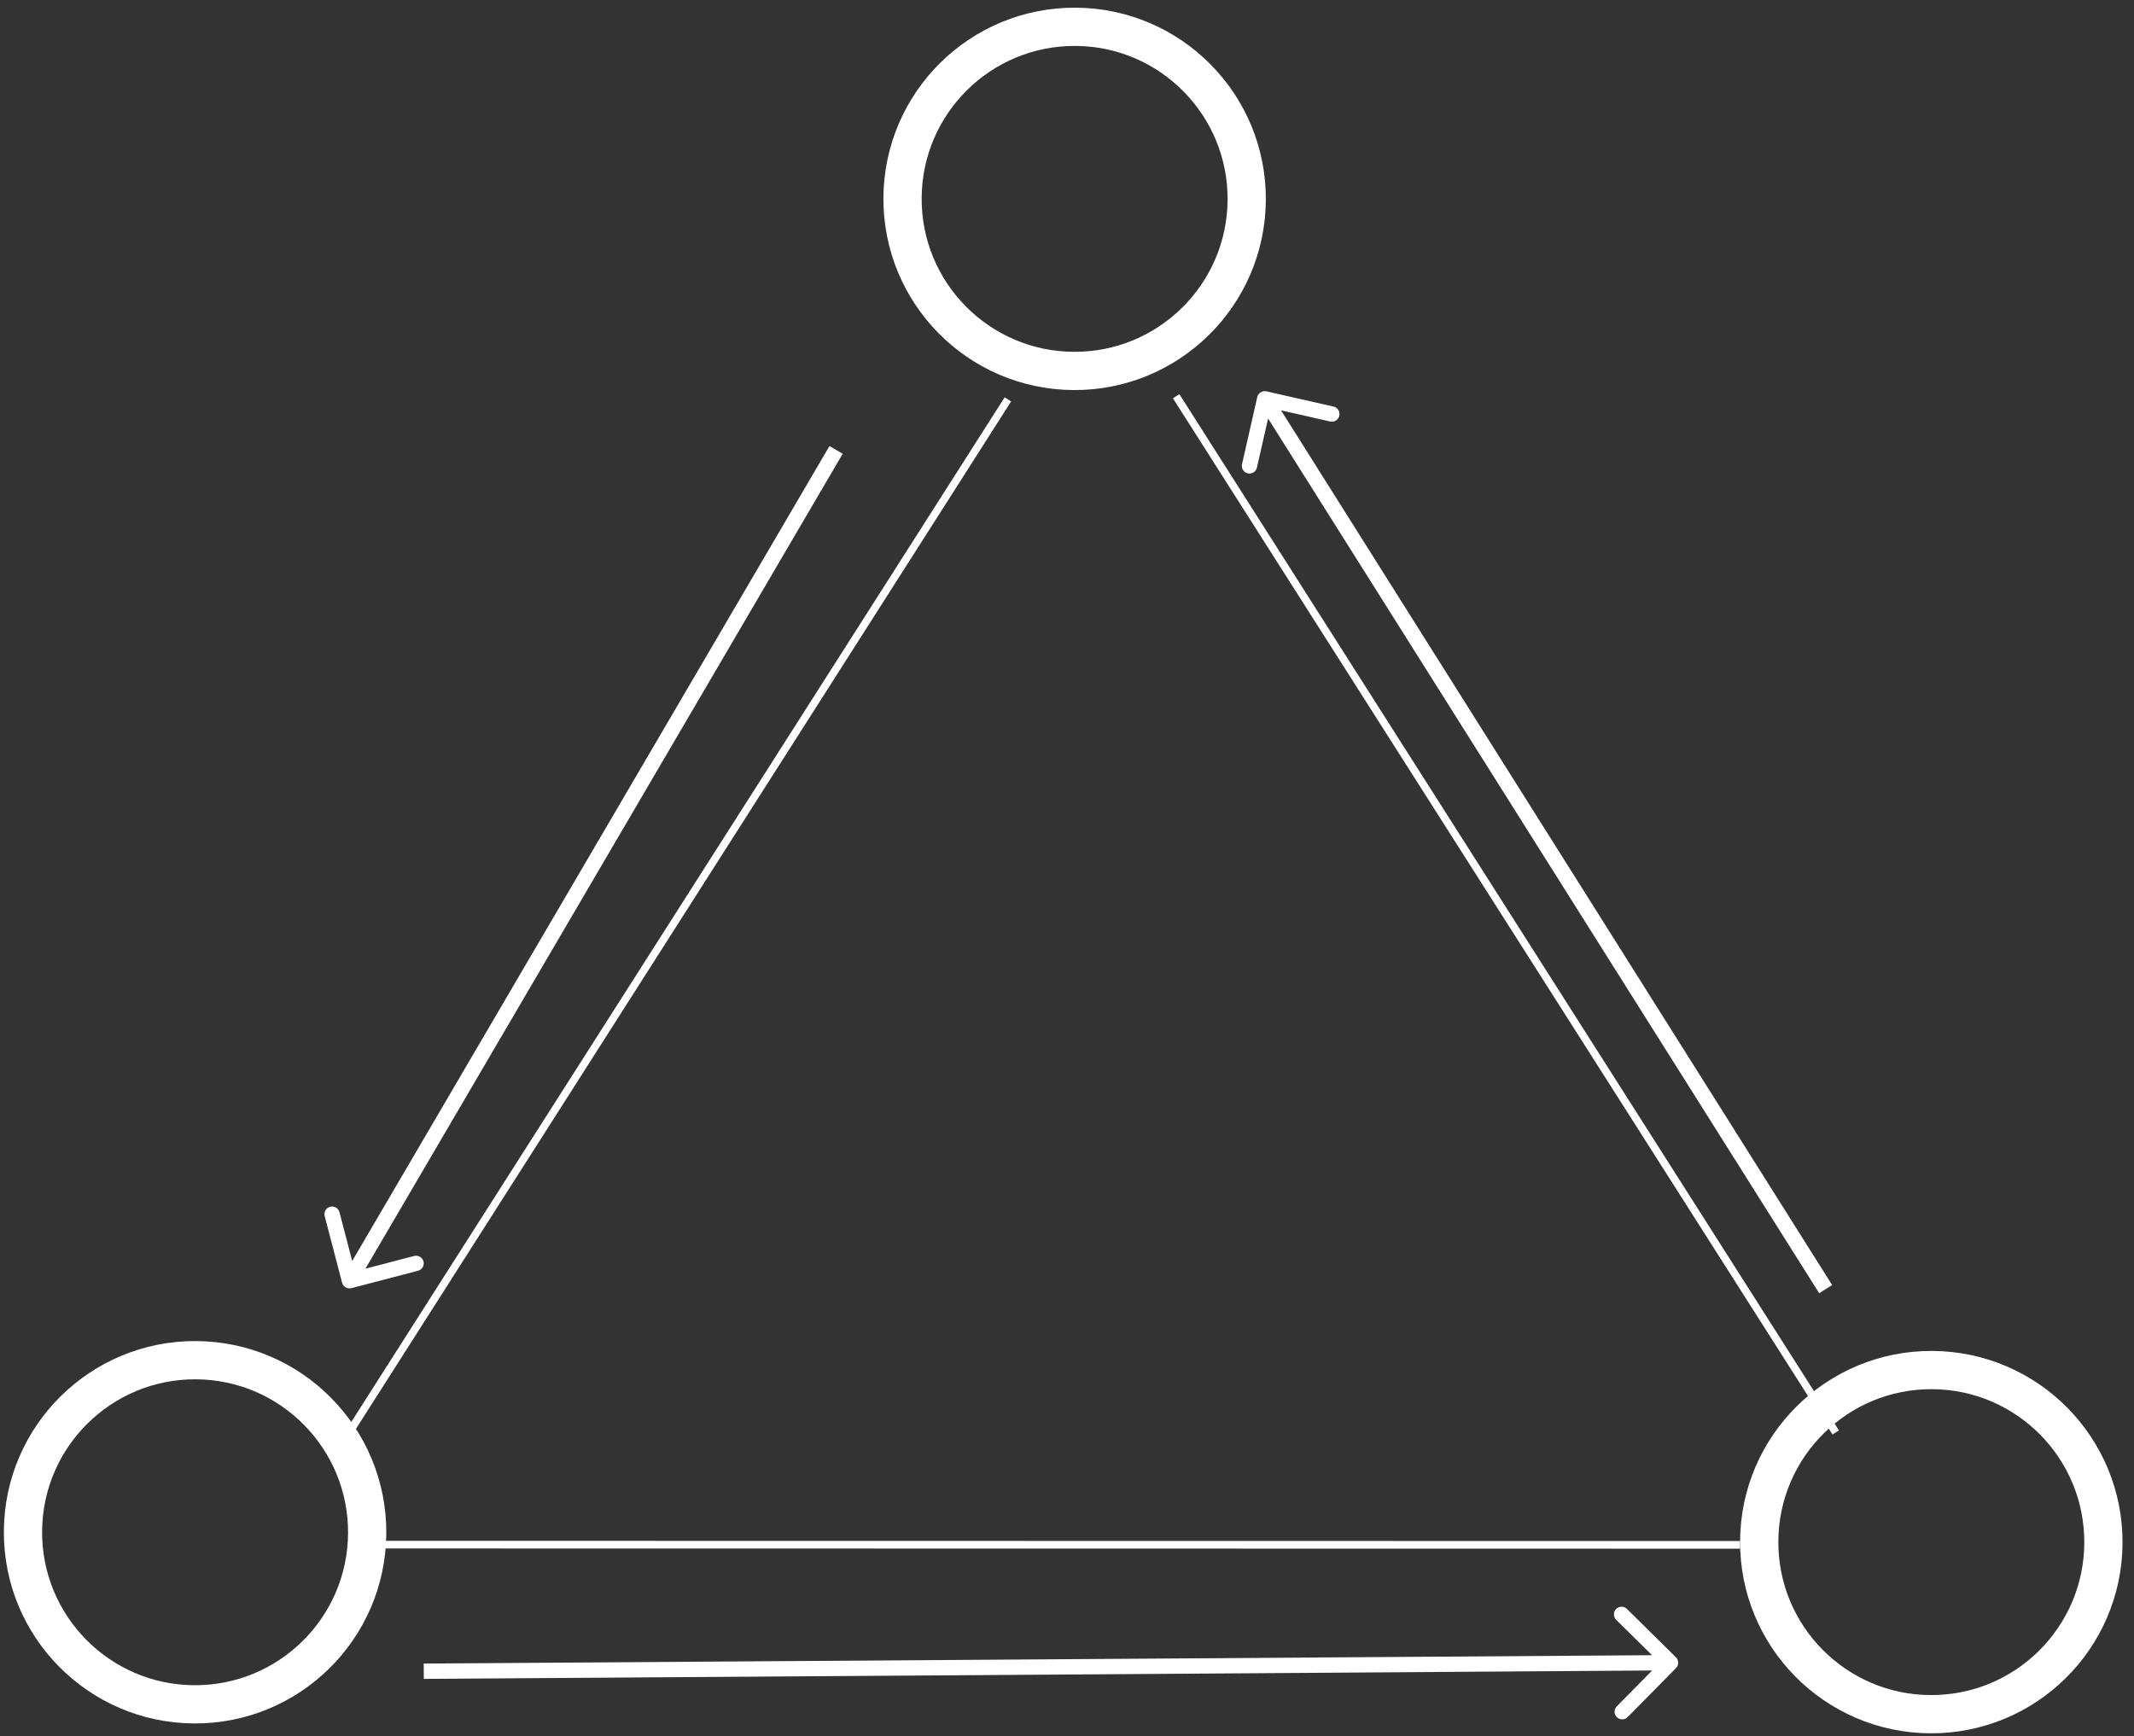
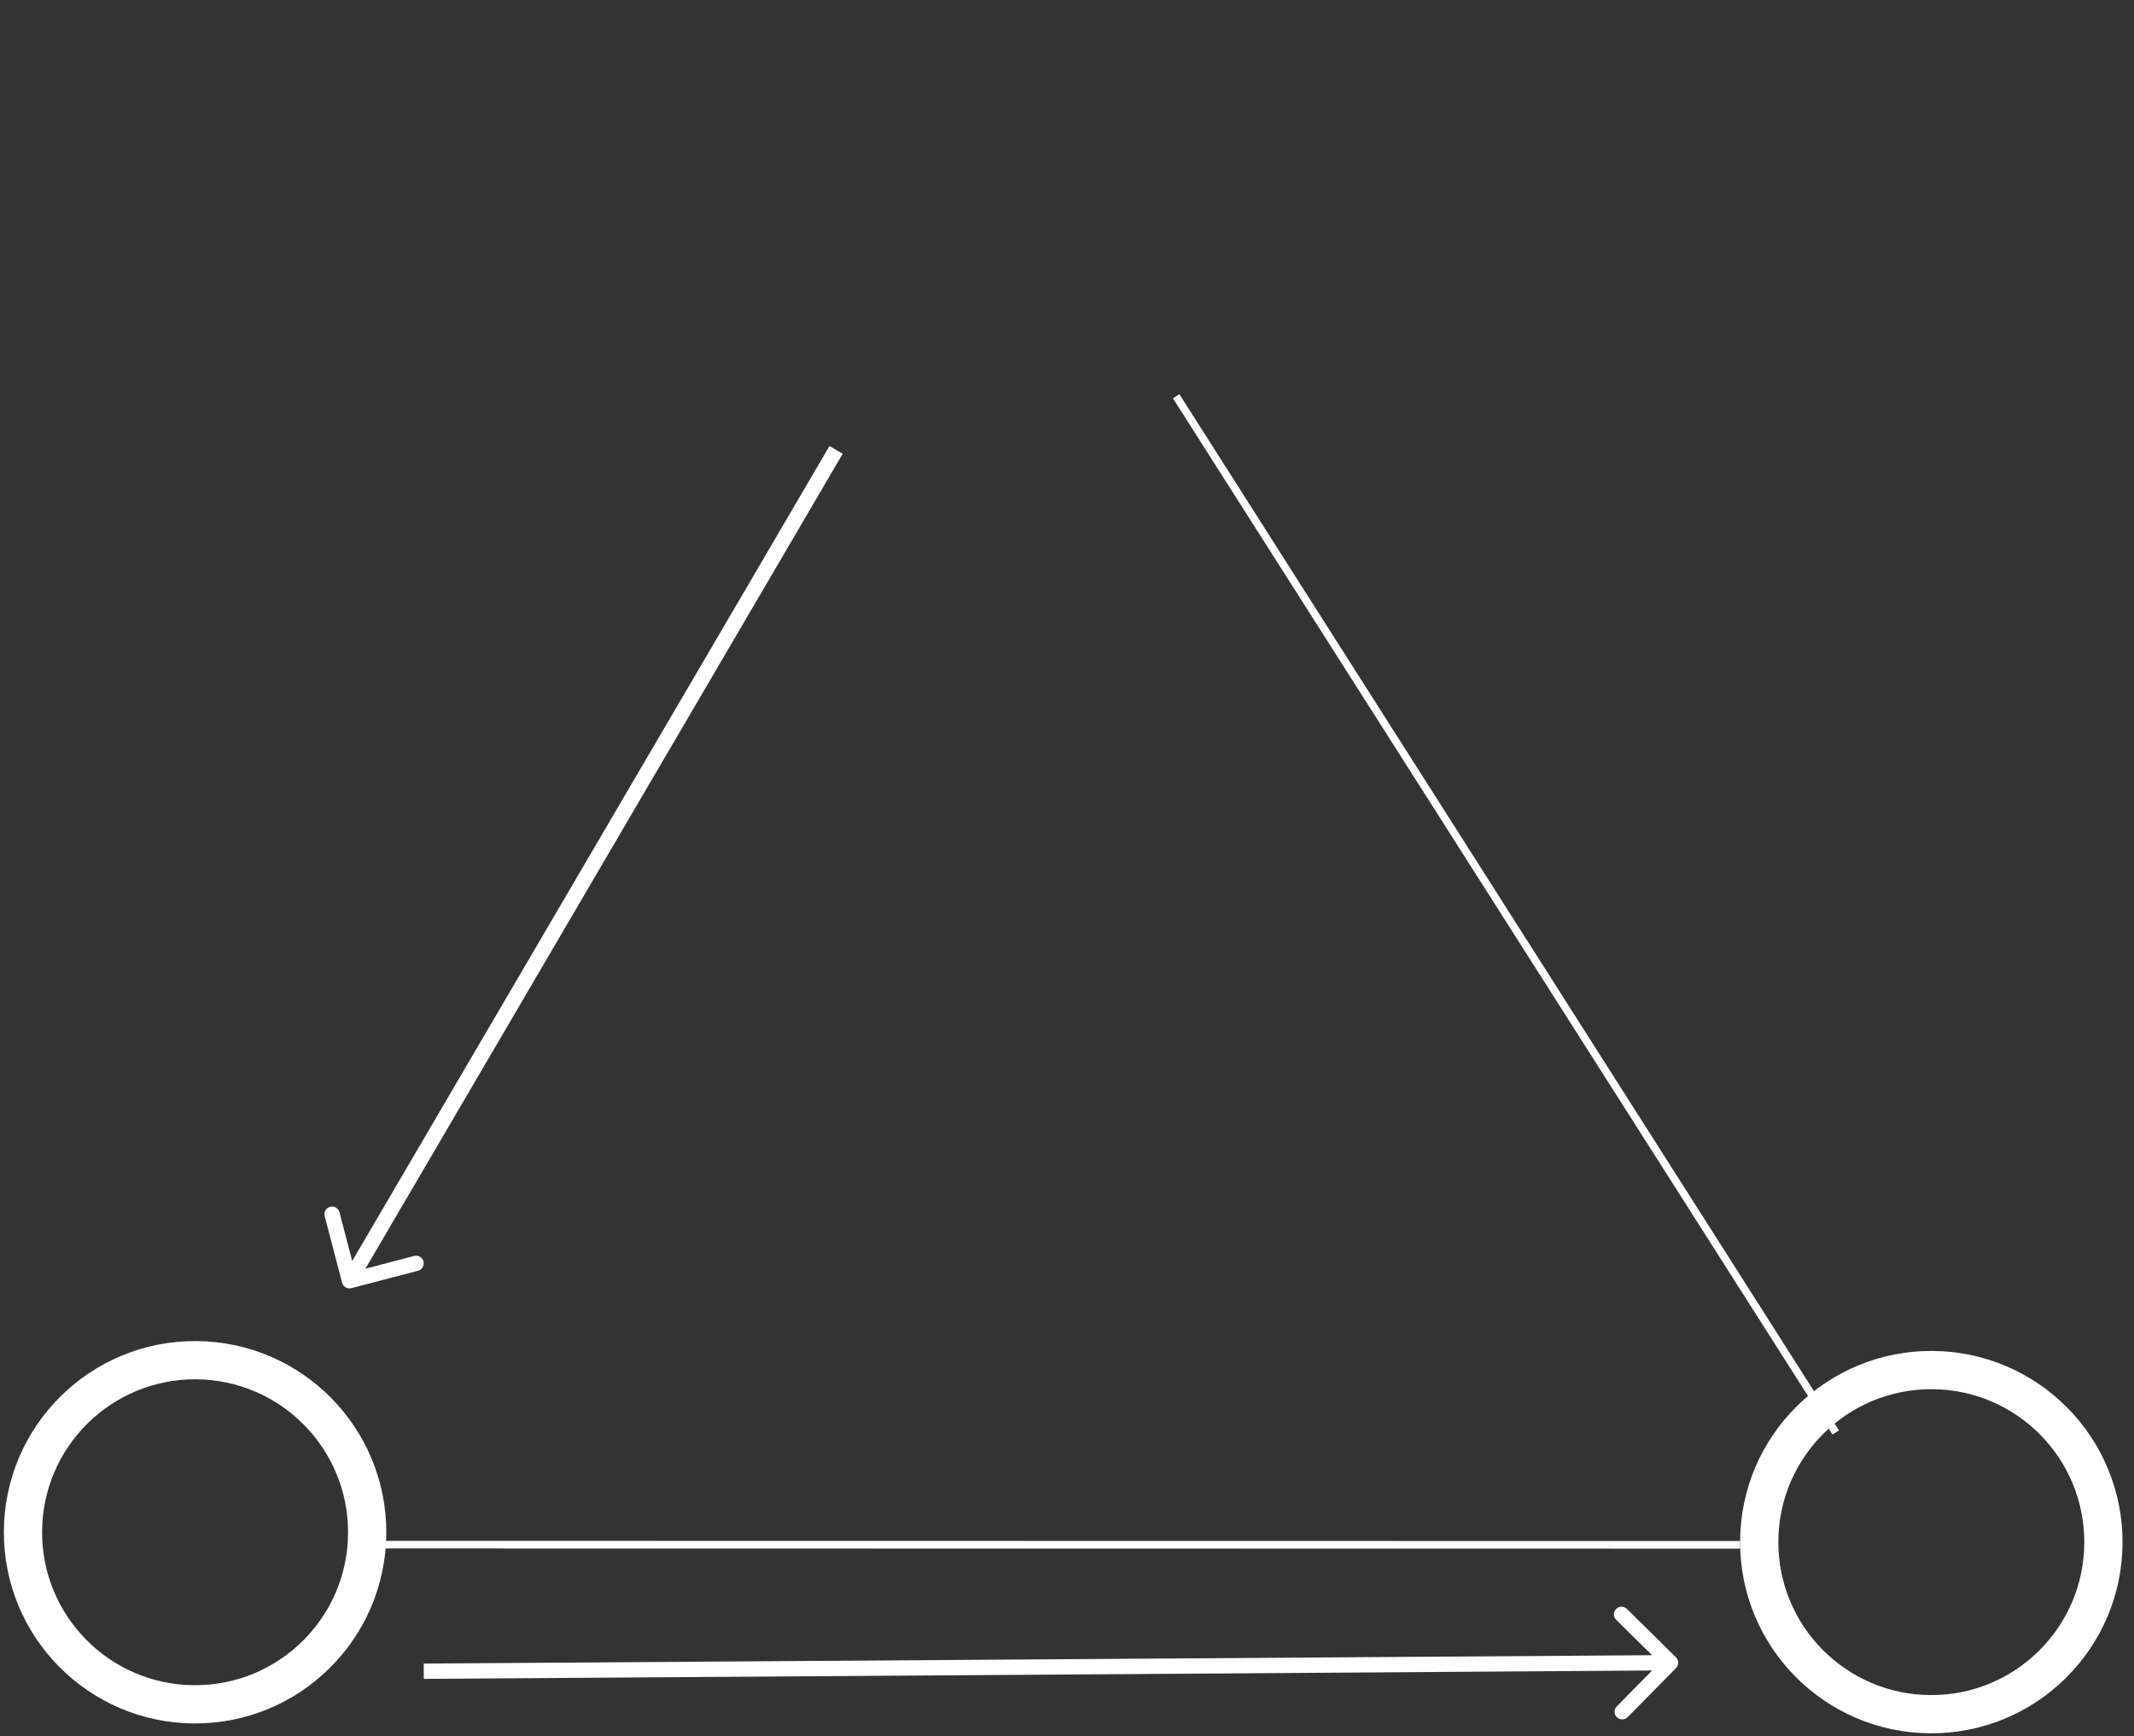
<svg xmlns="http://www.w3.org/2000/svg" width="279" height="227" viewBox="0 0 279 227" fill="none">
  <rect x="0" y="0" width="279" height="227" fill="#333333" stroke="none" />
-   <circle cx="140.497" cy="26.004" r="22.5" transform="rotate(0.326 140.497 26.004)" stroke="white" style="stroke:white;stroke-opacity:1;" stroke-width="5" />
  <circle cx="25.505" cy="200.354" r="22.5" transform="rotate(0.326 25.505 200.354)" stroke="white" style="stroke:white;stroke-opacity:1;" stroke-width="5" />
  <path d="M252.629 179.144C265.055 179.214 275.071 189.345 275.001 201.771C274.93 214.198 264.799 224.214 252.373 224.143C239.947 224.073 229.931 213.942 230.001 201.516C230.072 189.089 240.202 179.073 252.629 179.144Z" stroke="white" style="stroke:white;stroke-opacity:1;" stroke-width="5" />
-   <line x1="131.771" y1="52.221" x2="46.005" y2="186.736" stroke="white" style="stroke:white;stroke-opacity:1;" />
  <line x1="153.771" y1="51.809" x2="240.003" y2="187.301" stroke="white" style="stroke:white;stroke-opacity:1;" />
  <line x1="227.501" y1="202.001" x2="46.498" y2="201.973" stroke="white" style="stroke:white;stroke-opacity:1;" />
  <path d="M44.724 167.721C44.864 168.255 45.41 168.575 45.945 168.435L54.652 166.16C55.187 166.02 55.506 165.474 55.367 164.939C55.227 164.405 54.681 164.085 54.146 164.225L46.406 166.248L44.383 158.508C44.244 157.973 43.697 157.653 43.163 157.793C42.629 157.933 42.309 158.479 42.449 159.013L44.724 167.721ZM109.31 58.828L108.447 58.322L44.829 166.963L45.692 167.468L46.555 167.973L110.173 59.333L109.31 58.828Z" fill="white" style="fill:white;fill-opacity:1;" />
  <path d="M219.122 218.115C219.51 217.722 219.506 217.088 219.113 216.701L212.705 210.38C212.312 209.992 211.679 209.997 211.291 210.39C210.903 210.783 210.908 211.416 211.301 211.804L216.996 217.422L211.378 223.117C210.99 223.511 210.994 224.144 211.388 224.532C211.781 224.919 212.414 224.915 212.802 224.522L219.122 218.115ZM55.402 218.524L55.409 219.524L218.417 218.413L218.41 217.413L218.404 216.413L55.395 217.524L55.402 218.524Z" fill="white" style="fill:white;fill-opacity:1;" />
-   <path d="M165.57 51.171C165.032 51.048 164.496 51.386 164.374 51.925L162.381 60.701C162.259 61.24 162.596 61.776 163.135 61.898C163.674 62.02 164.209 61.682 164.332 61.144L166.103 53.343L173.904 55.114C174.443 55.236 174.978 54.898 175.101 54.36C175.223 53.821 174.886 53.285 174.347 53.163L165.57 51.171ZM238.689 168.564L239.535 168.031L166.195 51.613L165.349 52.146L164.503 52.679L237.842 169.097L238.689 168.564Z" fill="white" style="fill:white;fill-opacity:1;" />
</svg>